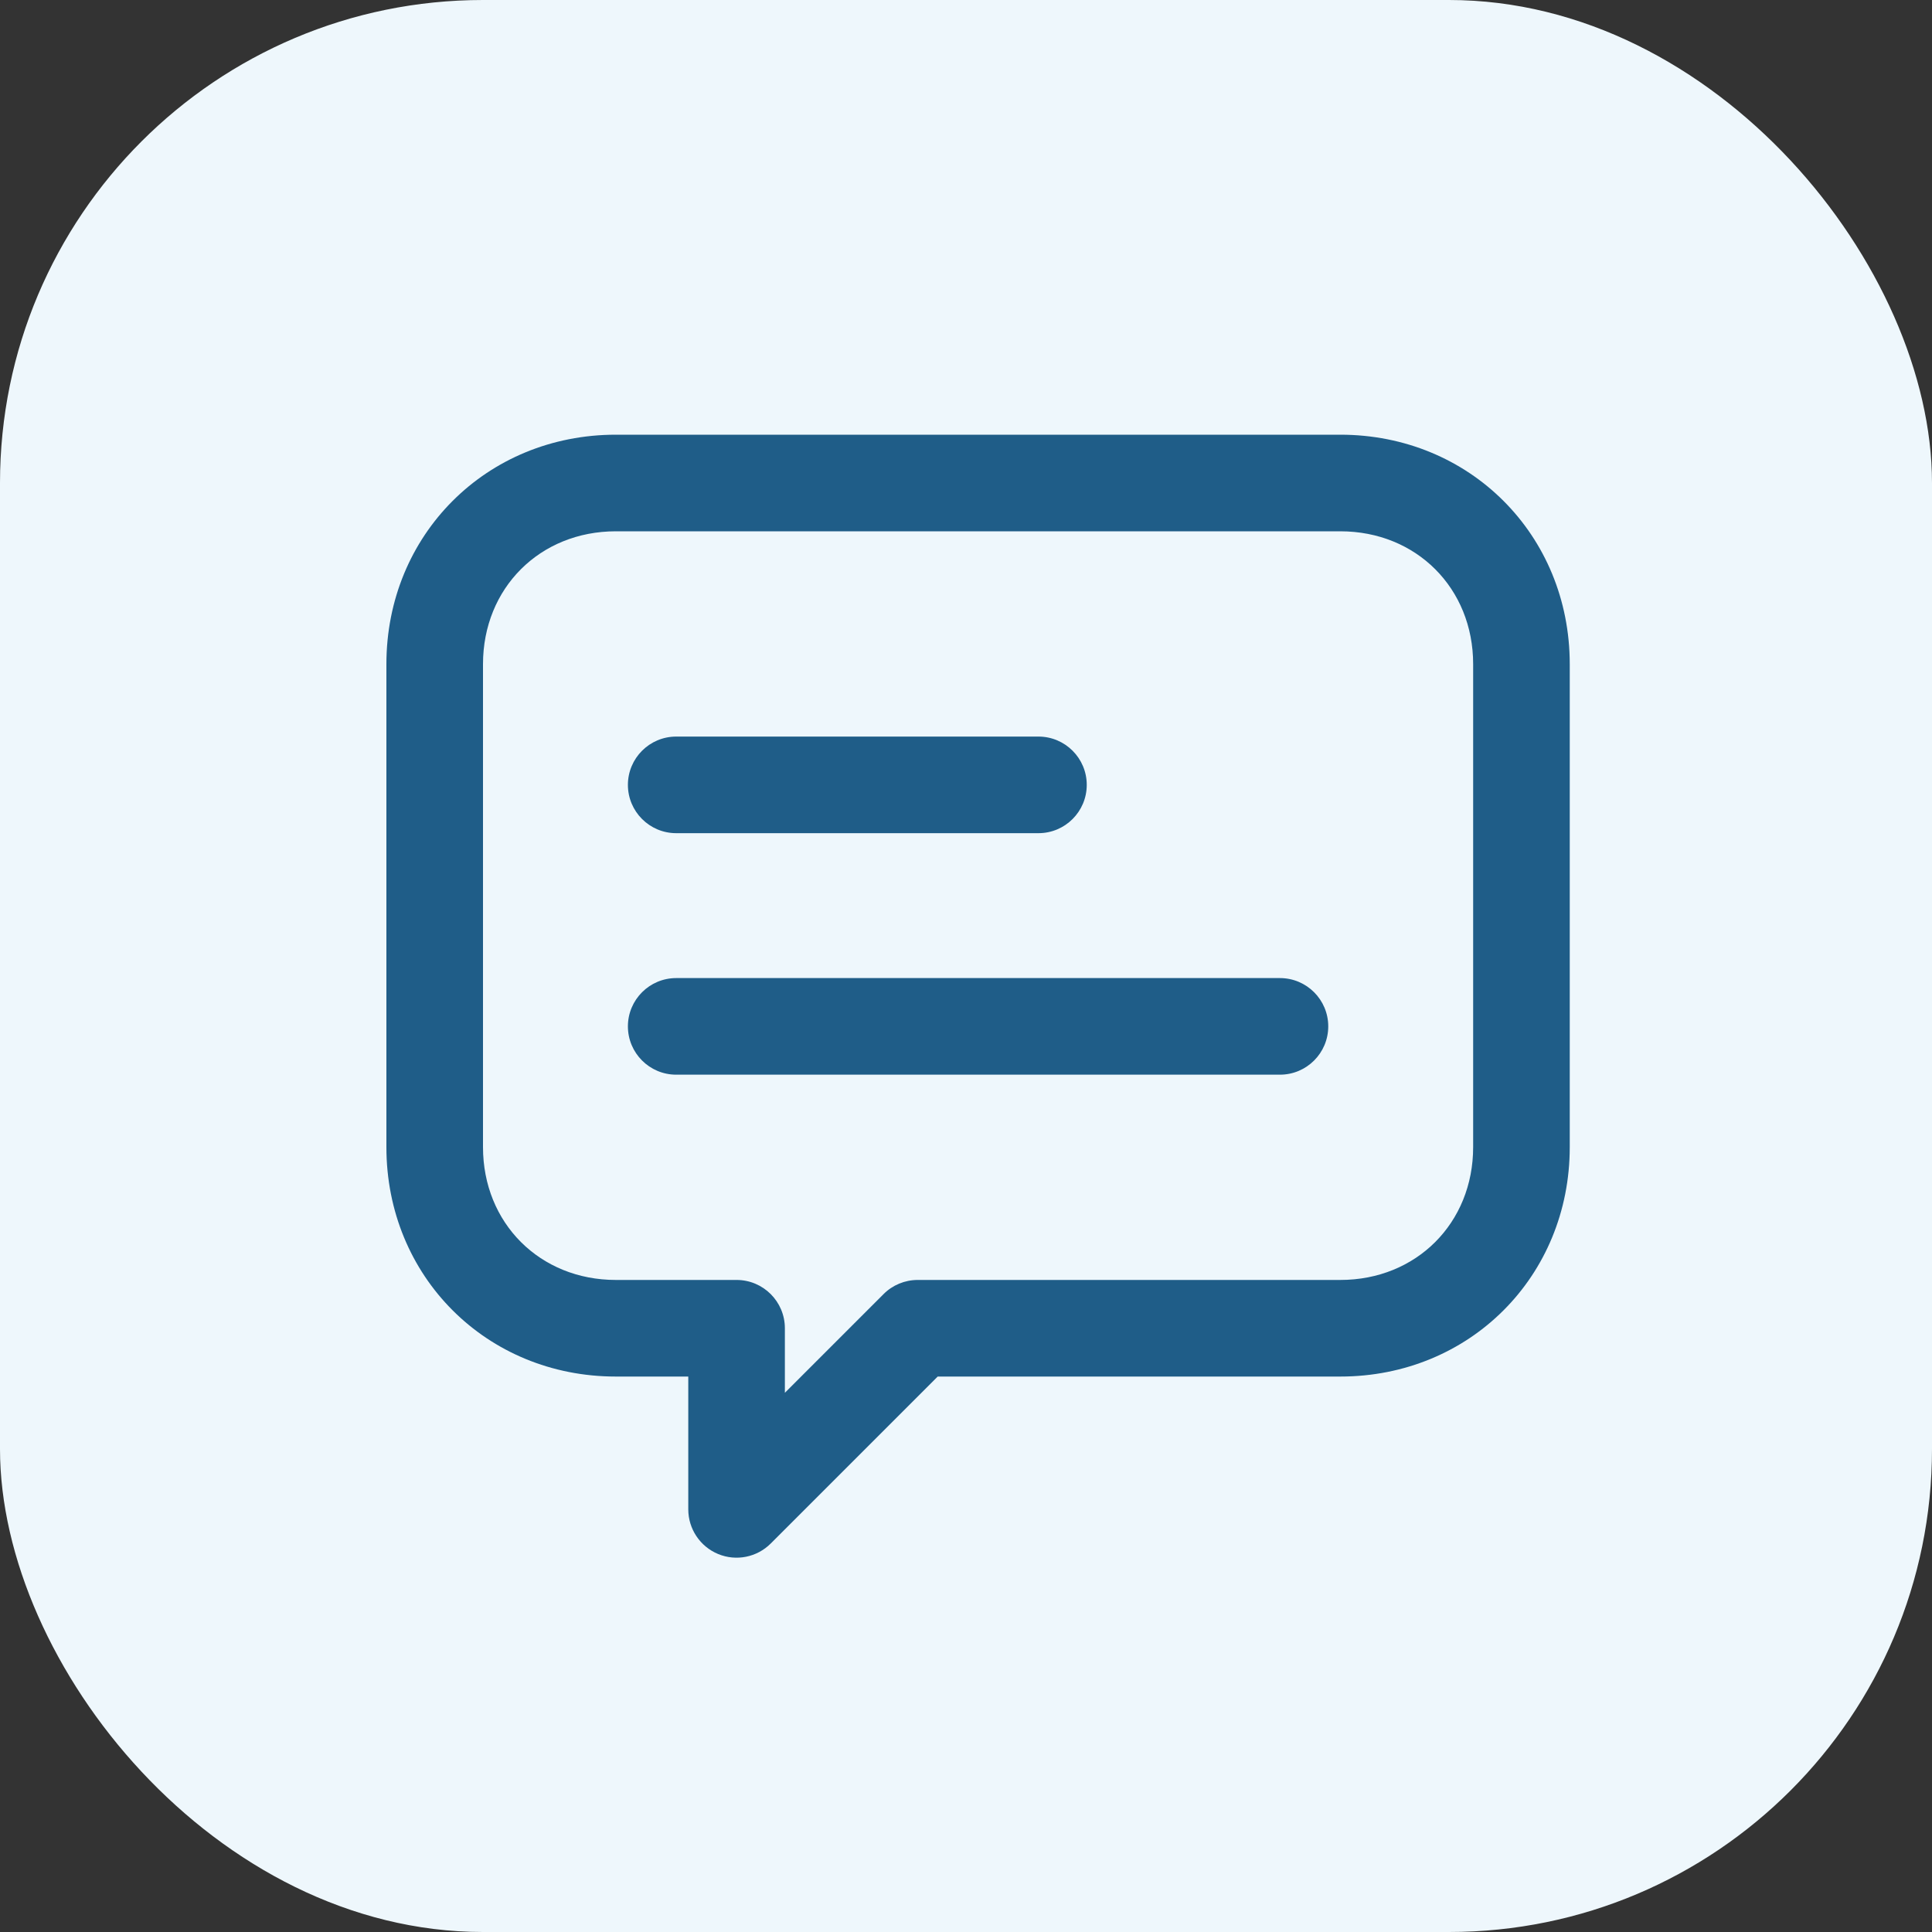
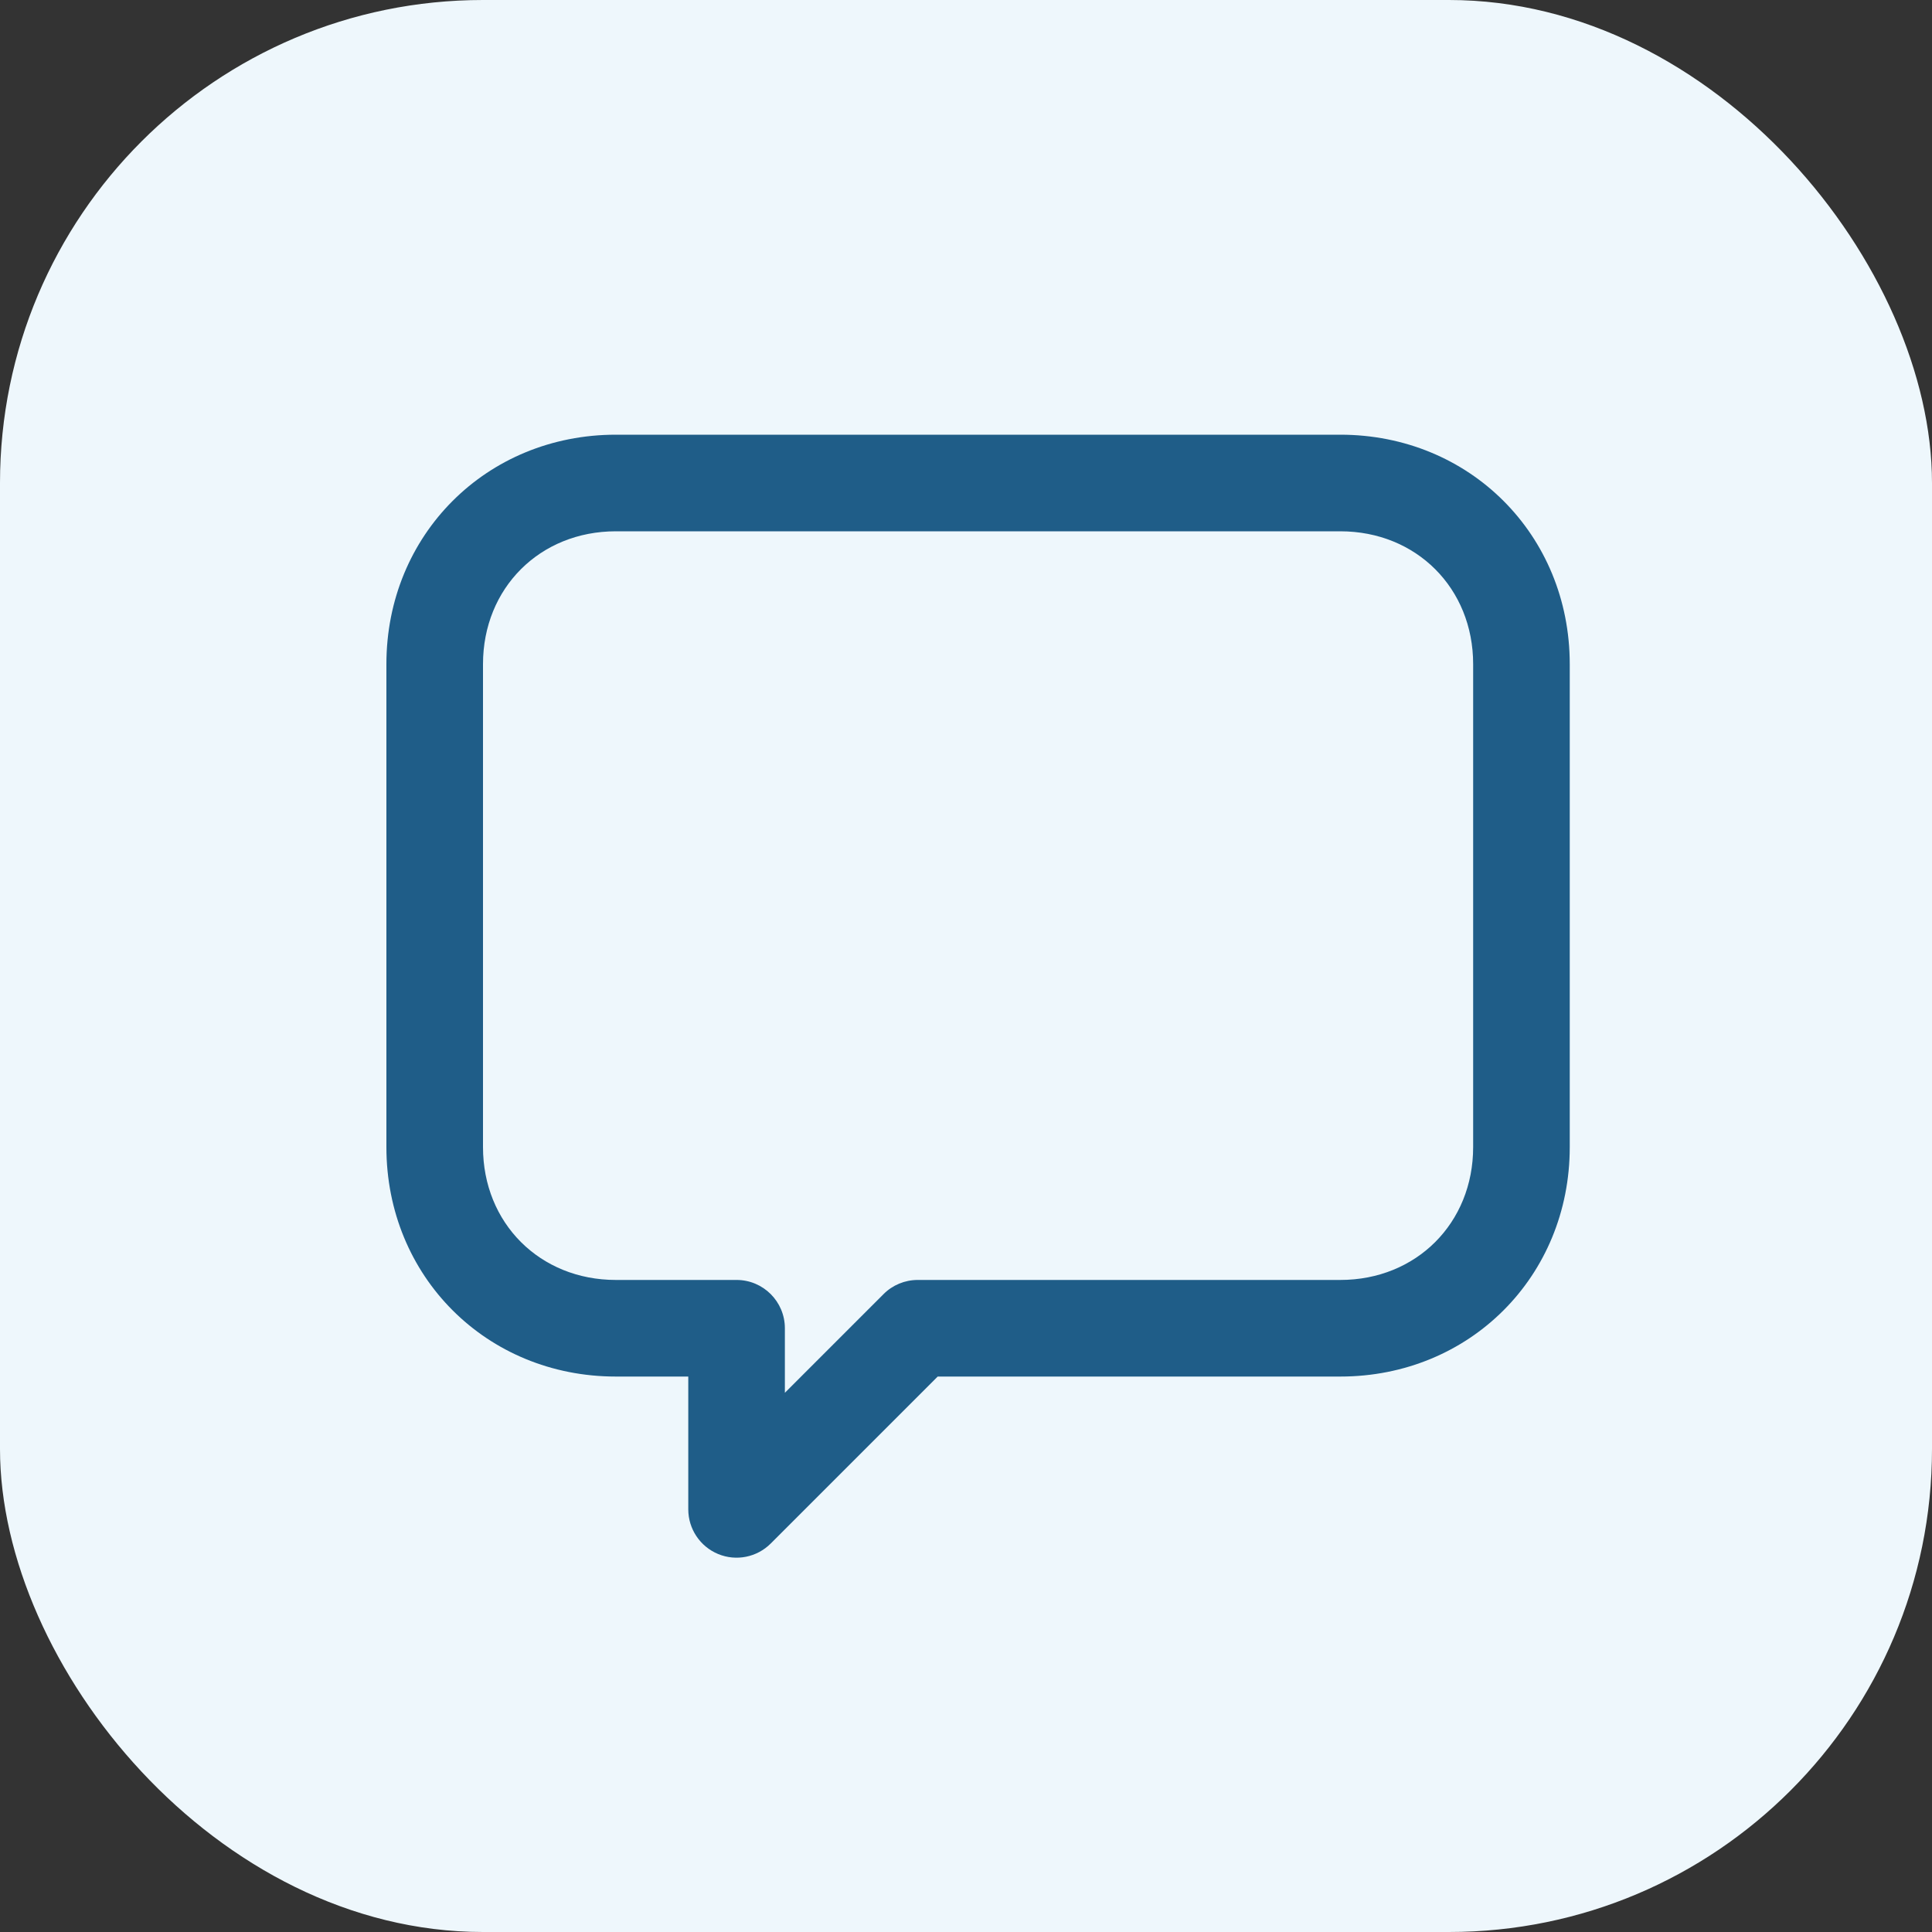
<svg xmlns="http://www.w3.org/2000/svg" width="40" height="40" viewBox="0 0 40 40" fill="none">
  <rect x="0" y="0" width="40" height="40" fill="#333333" stroke="none" />
  <rect width="40" height="40" rx="10" fill="#EEF7FC" />
-   <path fill-rule="evenodd" clip-rule="evenodd" d="M13 16.25C13 15.698 13.448 15.25 14 15.25H21.5C22.052 15.25 22.5 15.698 22.5 16.25C22.5 16.802 22.052 17.25 21.5 17.25H14C13.448 17.25 13 16.802 13 16.25Z" fill="#1F5D88" />
-   <path fill-rule="evenodd" clip-rule="evenodd" d="M13 21.25C13 20.698 13.448 20.25 14 20.25H26.5C27.052 20.25 27.5 20.698 27.5 21.25C27.5 21.802 27.052 22.25 26.5 22.25H14C13.448 22.25 13 21.802 13 21.25Z" fill="#1F5D88" />
  <path fill-rule="evenodd" clip-rule="evenodd" d="M12.75 11C11.177 11 10 12.177 10 13.75V23.75C10 25.323 11.177 26.5 12.75 26.5H15.25C15.802 26.5 16.25 26.948 16.25 27.5V28.836L18.293 26.793C18.48 26.605 18.735 26.5 19 26.5H27.75C29.323 26.5 30.5 25.323 30.5 23.75V13.75C30.5 12.177 29.323 11 27.75 11H12.75ZM8 13.75C8 11.073 10.073 9 12.75 9H27.75C30.427 9 32.5 11.073 32.5 13.75V23.75C32.5 26.427 30.427 28.5 27.75 28.5H19.414L15.957 31.957C15.671 32.243 15.241 32.329 14.867 32.174C14.494 32.019 14.25 31.654 14.25 31.25V28.5H12.75C10.073 28.5 8 26.427 8 23.75V13.75Z" fill="#1F5D88" />
</svg>